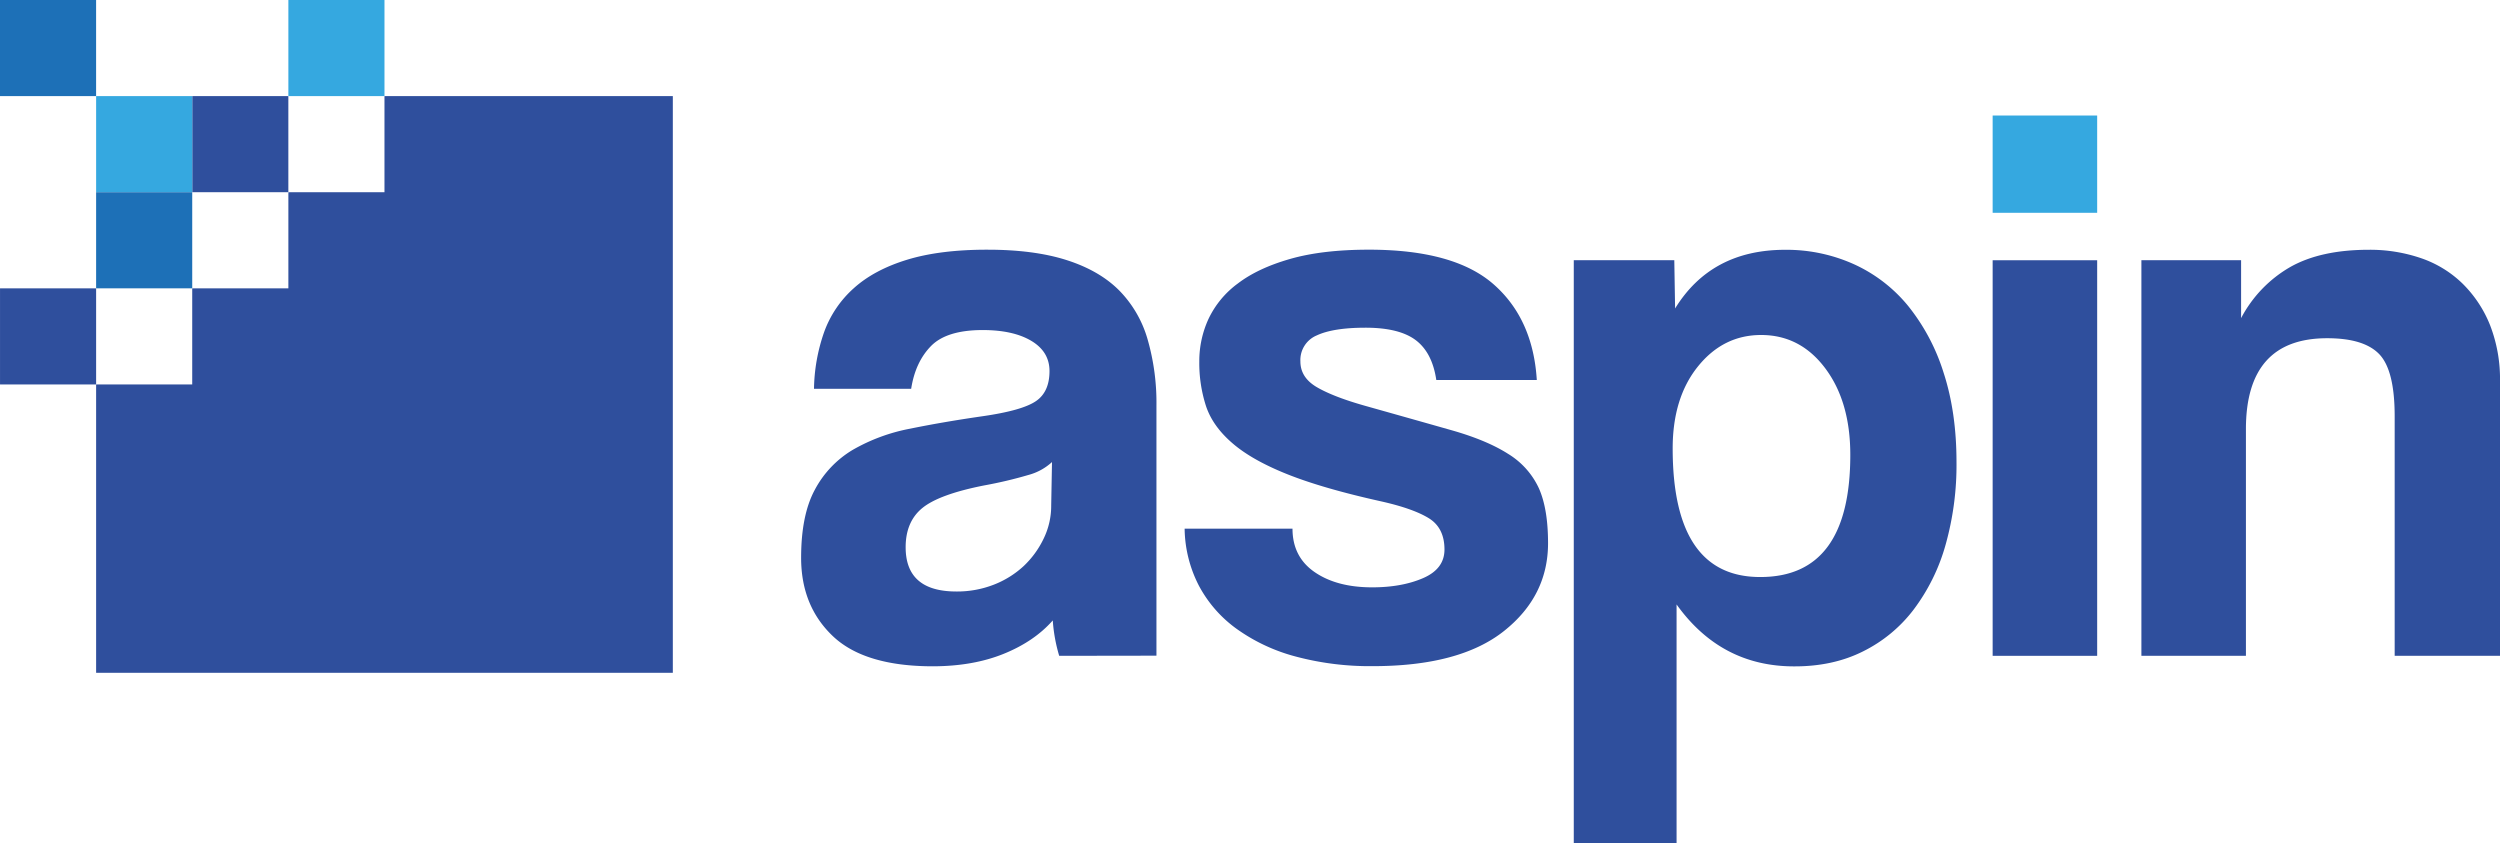
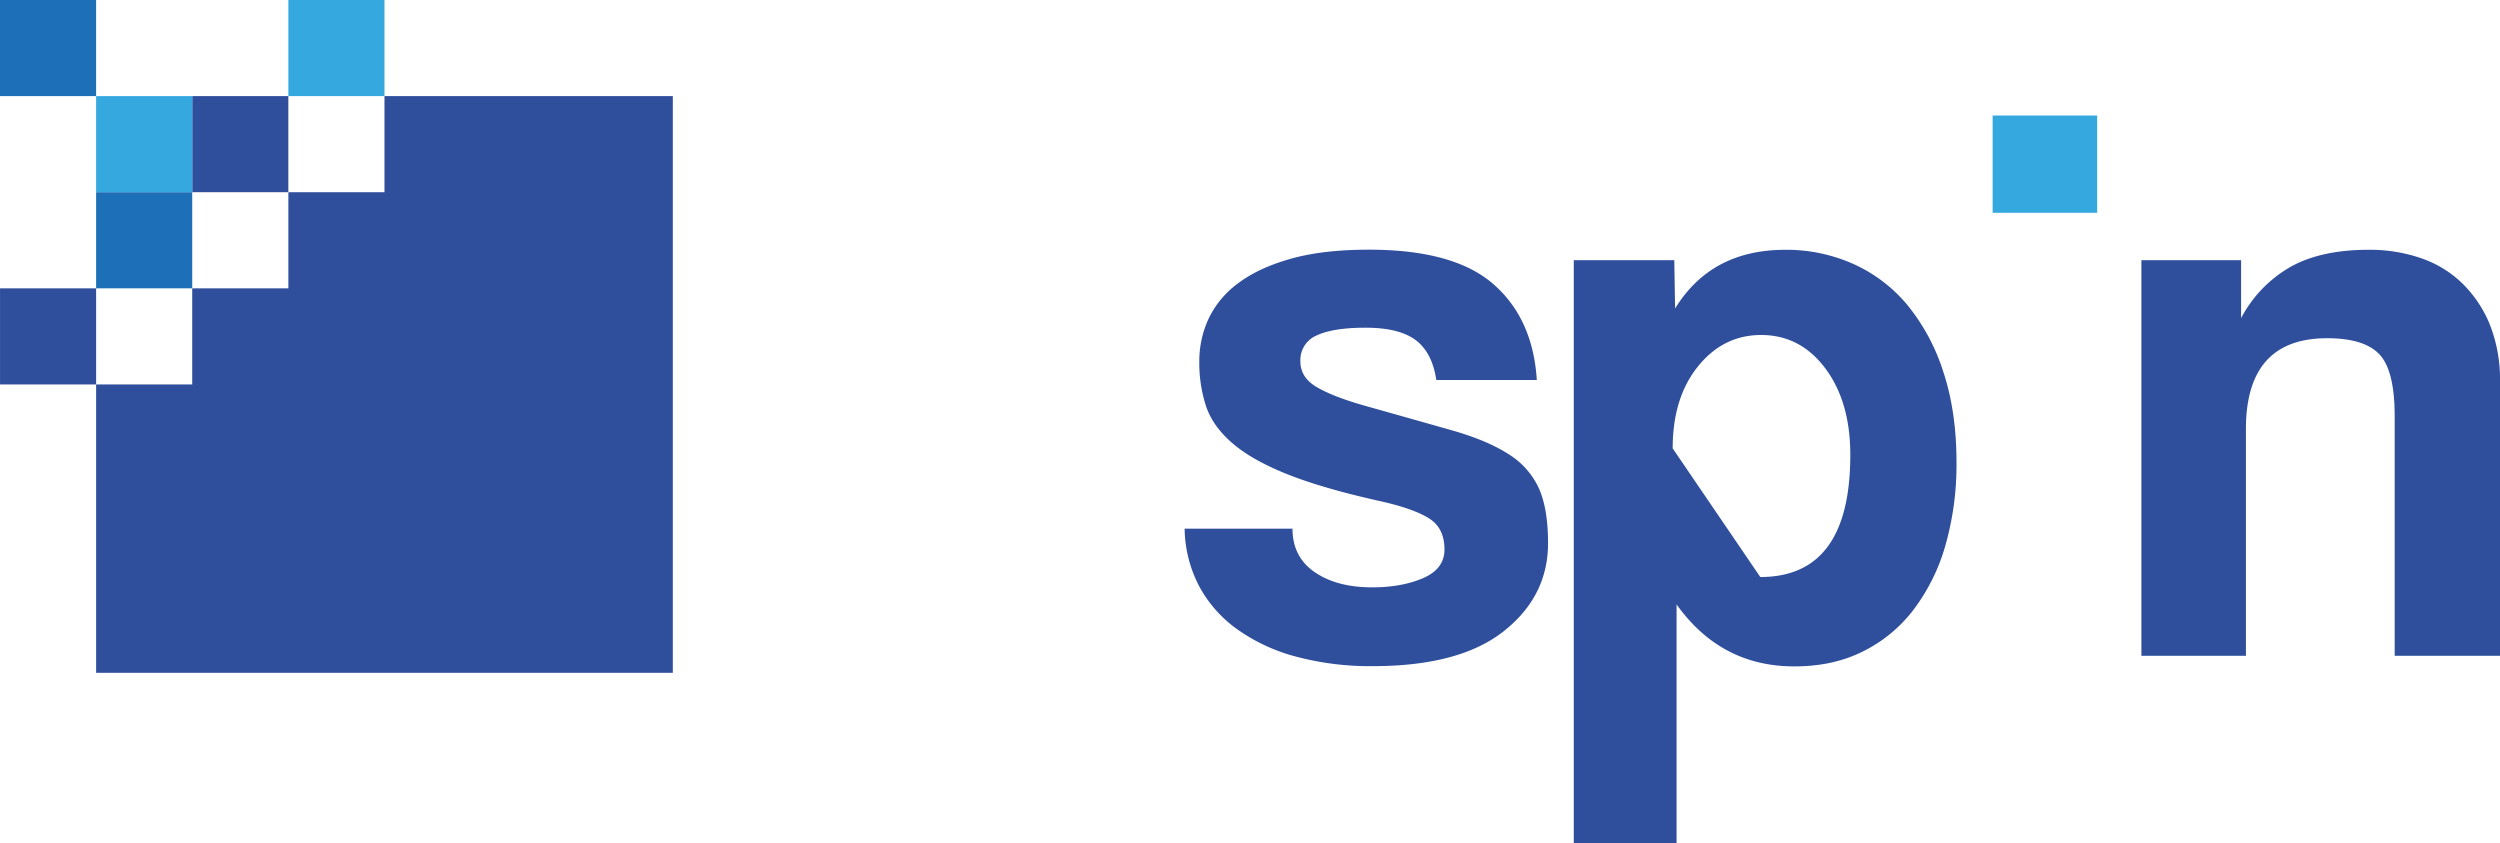
<svg xmlns="http://www.w3.org/2000/svg" viewBox="0 0 1000 337.26">
  <defs>
    <style>.cls-1{fill:#2f4f9d;}.cls-2{fill:#35a8e0;}.cls-3{fill:#1d70b7;}</style>
  </defs>
  <g id="Layer_2" data-name="Layer 2">
    <g id="Layer_1-2" data-name="Layer 1">
      <polygon class="cls-1" points="153.79 38.44 269.13 38.44 269.13 269.12 38.45 269.12 38.45 153.78 76.89 153.78 76.89 115.34 115.35 115.34 115.35 76.89 153.79 76.89 153.79 38.44" />
      <rect class="cls-1" x="76.9" y="38.44" width="38.44" height="38.44" />
      <rect class="cls-2" x="38.45" y="38.44" width="38.44" height="38.44" />
      <rect class="cls-3" width="38.44" height="38.44" />
      <rect class="cls-1" x="0.01" y="115.34" width="38.44" height="38.44" />
      <rect class="cls-2" x="115.35" width="38.44" height="38.44" />
      <rect class="cls-3" x="38.45" y="76.89" width="38.44" height="38.44" />
      <rect class="cls-2" x="797.06" y="46.21" width="41.81" height="38.91" />
      <path class="cls-1" d="M957.87,262.33V166.49q0-18.33-6.12-24.77t-20.9-6.43q-32.48,0-32.48,36.34v90.7H856.56V104.09h39.88v23.16a50.81,50.81,0,0,1,19.62-20.42q12.21-6.92,31.51-6.92a62.93,62.93,0,0,1,20.91,3.38A44.31,44.31,0,0,1,985,113.42,48.64,48.64,0,0,1,996,130a59.69,59.69,0,0,1,4,22.68V262.33Z" />
-       <rect class="cls-1" x="797.06" y="104.1" width="41.81" height="158.23" />
-       <path class="cls-1" d="M704.12,230.81q36,0,36-48.89,0-21.21-10-34.57T704.44,134q-15.11,0-25.24,12.55t-10.13,32.8q0,51.47,35,51.46M629.51,337.26V104.09h40.21l.32,19.3q14.46-23.48,44.05-23.47a65.6,65.6,0,0,1,27.51,5.78,60.12,60.12,0,0,1,21.7,16.73,81.18,81.18,0,0,1,14.15,26.69q5.14,15.76,5.15,35.7a118.07,118.07,0,0,1-4.34,33,77.81,77.81,0,0,1-12.71,25.89,57.36,57.36,0,0,1-20.43,16.89q-12,6-27.49,5.95-29.26,0-47-24.77v95.52Z" />
+       <path class="cls-1" d="M704.12,230.81q36,0,36-48.89,0-21.21-10-34.57T704.44,134q-15.11,0-25.24,12.55t-10.13,32.8M629.51,337.26V104.09h40.21l.32,19.3q14.46-23.48,44.05-23.47a65.6,65.6,0,0,1,27.51,5.78,60.12,60.12,0,0,1,21.7,16.73,81.18,81.18,0,0,1,14.15,26.69q5.14,15.76,5.15,35.7a118.07,118.07,0,0,1-4.34,33,77.81,77.81,0,0,1-12.71,25.89,57.36,57.36,0,0,1-20.43,16.89q-12,6-27.49,5.95-29.26,0-47-24.77v95.52Z" />
      <path class="cls-1" d="M574.52,152c-1.07-7.29-3.82-12.6-8.2-15.92s-11.1-5-20.1-5q-12.87,0-19.46,3.06a10.66,10.66,0,0,0-6.6,10.45q0,6.44,6.6,10.29t19.13,7.4q20.58,5.79,34.73,9.81t22.68,9.49a31.71,31.71,0,0,1,12.22,13.66q3.69,8.21,3.7,22,0,21.22-17.69,35.22t-52.42,14a114.79,114.79,0,0,1-30.87-3.86,72.06,72.06,0,0,1-23.64-11.1,50.44,50.44,0,0,1-15.11-17.36,51.11,51.11,0,0,1-5.64-22.68H517q0,11.27,8.84,17.37t23,6.11q11.9,0,20.42-3.7t8.53-11.42q0-8.67-6.28-12.54t-19.14-6.75q-23.15-5.15-37.3-10.78t-22-12.38q-7.89-6.75-10.62-14.79a55.83,55.83,0,0,1-2.73-18,40.31,40.31,0,0,1,3.7-17.05,37.48,37.48,0,0,1,11.74-14.15q8-6.11,20.91-9.81t31.51-3.7q34.08,0,49.85,13.84T614.72,152Z" />
-       <path class="cls-1" d="M420.8,184.82a22.52,22.52,0,0,1-9.34,5.14,171.24,171.24,0,0,1-17.69,4.19q-18,3.54-24.76,9t-6.75,15.76q0,17.68,20.26,17.69a40.43,40.43,0,0,0,15-2.73,37.55,37.55,0,0,0,11.9-7.4,37,37,0,0,0,8-10.94,30,30,0,0,0,3.06-13.34Zm2.88,77.51a64.59,64.59,0,0,1-2.57-14.16q-7.39,8.39-19.61,13.35t-28.3,5q-27.34,0-40.05-12.06t-12.7-31.36q0-17.06,5.47-27.18A40.83,40.83,0,0,1,341,180a73.3,73.3,0,0,1,23-8.52q13.35-2.73,29.1-5t21.23-6c3.65-2.45,5.47-6.48,5.47-12.05q0-7.72-7.23-12.06t-19.47-4.35q-14.47,0-20.73,6.43t-7.9,17.06H325.6a71.56,71.56,0,0,1,4-22.52,43.05,43.05,0,0,1,11.9-17.69q8.19-7.39,21.38-11.42t32.16-4q18.65,0,31.68,4.18t20.91,12.07a45.83,45.83,0,0,1,11.41,19.62,91.73,91.73,0,0,1,3.54,26.52v100Z" />
    </g>
  </g>
</svg>